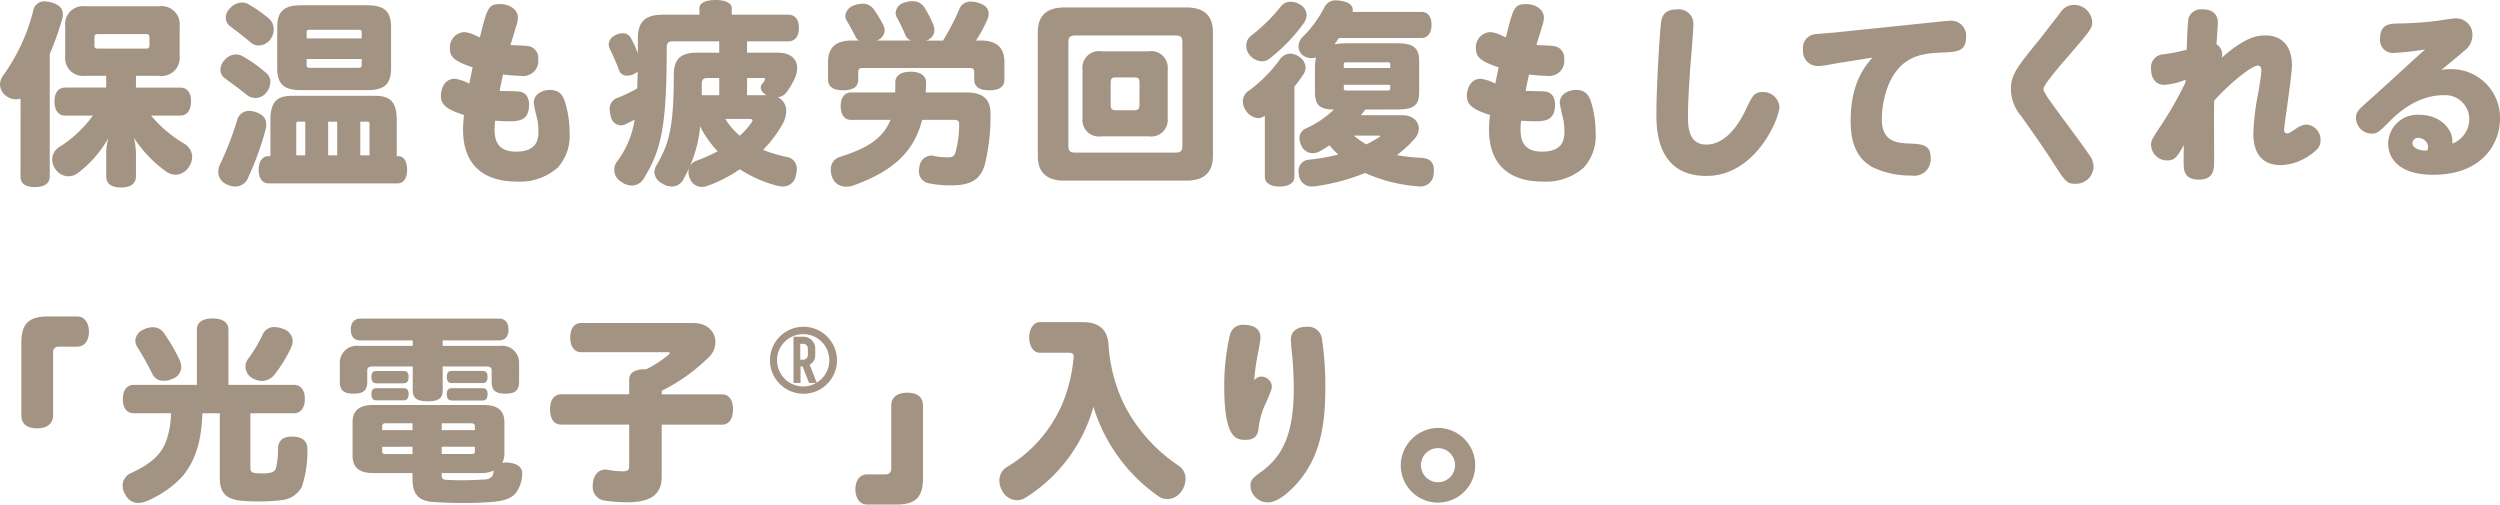
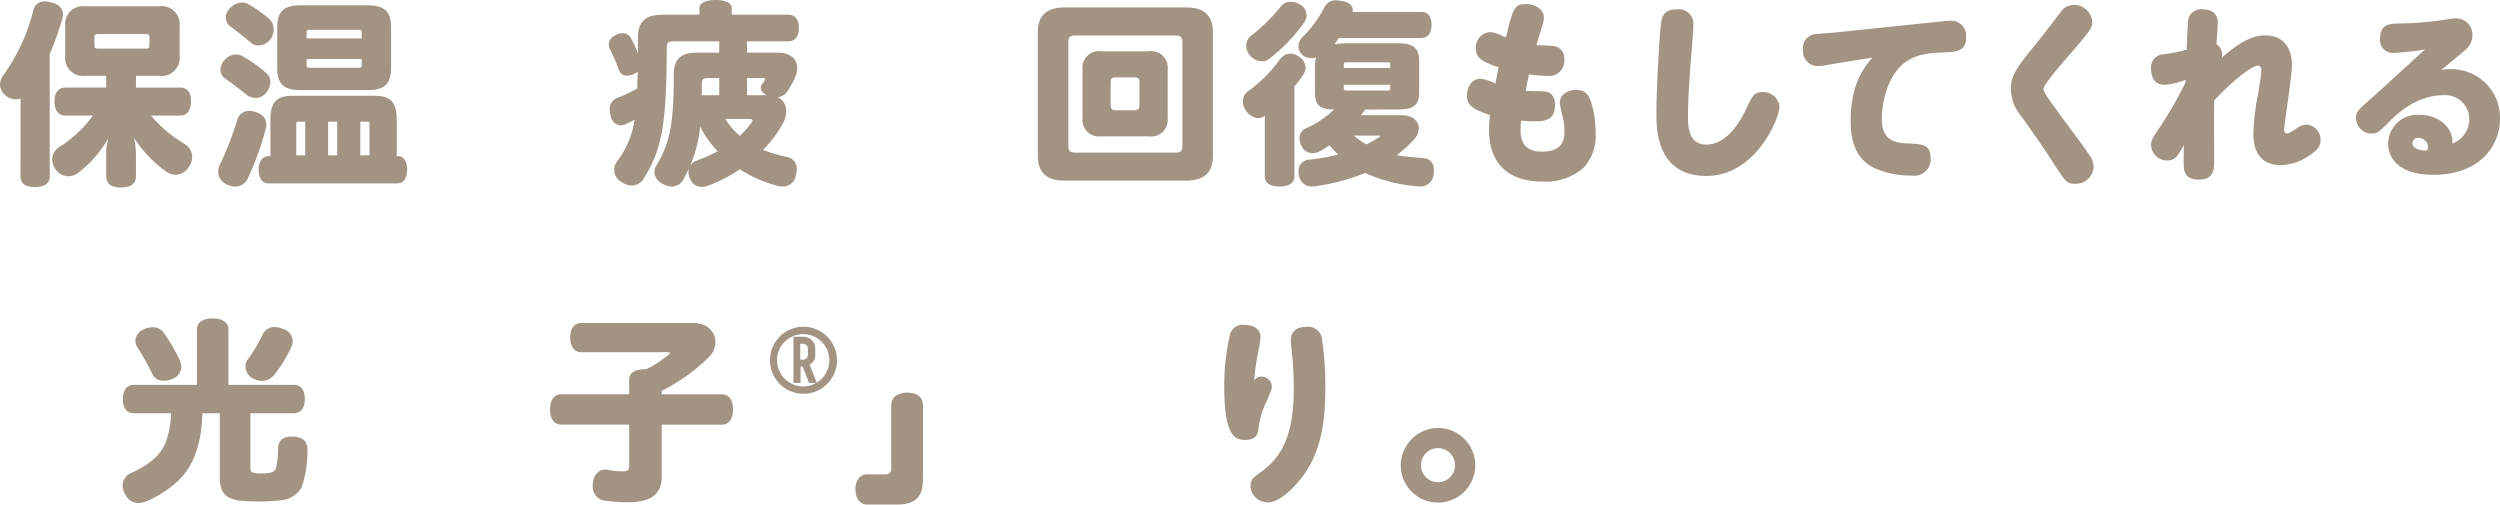
<svg xmlns="http://www.w3.org/2000/svg" width="331.778" height="66.96" viewBox="0 0 331.778 66.96">
  <defs>
    <style>.cls-1{fill:#a39383;}</style>
  </defs>
  <g id="レイヤー_2" data-name="レイヤー 2">
    <g id="本文">
      <path class="cls-1" d="M2.73,13.078a1.525,1.525,0,0,1-.6.1,2.132,2.132,0,0,1-1.274-.416A1.972,1.972,0,0,1,0,11.206,2.075,2.075,0,0,1,.442,9.984a25.159,25.159,0,0,0,3.952-8.5,1.48,1.48,0,0,1,1.56-1.3,3.625,3.625,0,0,1,.832.13C7.852.6,8.346,1.144,8.346,1.9a1.991,1.991,0,0,1-.1.65A36.372,36.372,0,0,1,6.6,7.15v16.3c0,.91-.754,1.378-1.976,1.378s-1.9-.468-1.9-1.378ZM8.658,15.34c-.91,0-1.43-.728-1.43-1.9,0-1.118.52-1.82,1.43-1.82h5.434v-1.56H11.31A2.365,2.365,0,0,1,8.658,7.436V3.484A2.372,2.372,0,0,1,11.31.832h9.8a2.408,2.408,0,0,1,2.73,2.652V7.436a2.4,2.4,0,0,1-2.73,2.626H18.044v1.56H23.92c.936,0,1.43.676,1.43,1.794,0,1.17-.494,1.924-1.43,1.924H20.046a17.027,17.027,0,0,0,4.342,3.692A2.078,2.078,0,0,1,25.506,20.8a2.356,2.356,0,0,1-.39,1.274,2.181,2.181,0,0,1-1.794,1.118,2.3,2.3,0,0,1-1.3-.442A16.586,16.586,0,0,1,17.784,18.3a10.162,10.162,0,0,1,.26,2.132v2.938c0,.962-.624,1.508-2,1.508-1.352,0-1.95-.546-1.95-1.508V20.436a7.467,7.467,0,0,1,.286-2.106,15.111,15.111,0,0,1-4,4.6,2.172,2.172,0,0,1-1.326.468,2.144,2.144,0,0,1-1.664-.91,2.229,2.229,0,0,1-.468-1.326,1.976,1.976,0,0,1,1.014-1.69,16.107,16.107,0,0,0,4.394-4.134ZM19.838,5.07c0-.52-.13-.546-.572-.546H13.1c-.442,0-.572.026-.572.546v.858c0,.494.13.52.572.52h6.162c.442,0,.572-.026.572-.52Z" />
      <path class="cls-1" d="M32.919,23.608A1.823,1.823,0,0,1,31.2,24.752a2.549,2.549,0,0,1-1.118-.286A1.8,1.8,0,0,1,28.967,22.8a2.284,2.284,0,0,1,.286-1.092,42.577,42.577,0,0,0,2.21-5.72,1.617,1.617,0,0,1,1.586-1.274,2.758,2.758,0,0,1,.884.156c.936.312,1.4.832,1.4,1.638a2.63,2.63,0,0,1-.1.754A40.783,40.783,0,0,1,32.919,23.608ZM29.825,10.374a1.368,1.368,0,0,1-.572-1.118,1.847,1.847,0,0,1,.494-1.222,2.06,2.06,0,0,1,1.56-.806,1.8,1.8,0,0,1,.884.234A18.11,18.11,0,0,1,35.337,9.7a1.516,1.516,0,0,1,.546,1.17,2.4,2.4,0,0,1-.546,1.43,1.809,1.809,0,0,1-1.4.7,1.914,1.914,0,0,1-1.2-.416C31.879,11.882,30.683,11,29.825,10.374Zm.754-6.864a1.444,1.444,0,0,1-.624-1.17,1.8,1.8,0,0,1,.52-1.2A2.25,2.25,0,0,1,32.113.338,1.729,1.729,0,0,1,33,.572a20.122,20.122,0,0,1,2.7,1.9,1.872,1.872,0,0,1,.624,1.43,2.255,2.255,0,0,1-.442,1.326,2.021,2.021,0,0,1-1.56.806,1.513,1.513,0,0,1-1.014-.364C32.529,4.992,31.411,4.134,30.579,3.51ZM52.861,20.722c.728,0,1.17.728,1.17,1.82,0,1.066-.442,1.794-1.274,1.794H35.6c-.78,0-1.274-.7-1.274-1.794,0-1.066.494-1.82,1.274-1.82h.286V15.938c0-2.444.884-3.224,2.912-3.224H49.741c2.028,0,2.912.78,2.912,3.224v4.784ZM51.9,9c0,2.236-.936,2.964-3.2,2.964h-8.71c-2.262,0-3.2-.728-3.2-2.964V3.666c0-2.236.936-2.964,3.2-2.964H48.7c2.262,0,3.2.728,3.2,2.964ZM40.511,20.618V16.146h-.832c-.312,0-.364.026-.364.39v4.082ZM48,5.1V4.342c0-.312-.078-.39-.442-.39H41.135c-.364,0-.442.078-.442.39V5.1ZM40.693,8.58c0,.338.078.416.442.416h6.422C47.921,9,48,8.918,48,8.58V7.826H40.693Zm4.056,12.038V16.146h-1.2v4.472Zm4.29-4.082c0-.364-.052-.39-.364-.39h-.858v4.472h1.222Z" />
-       <path class="cls-1" d="M70.031,6.11a1.583,1.583,0,0,1,1.4,1.742,2,2,0,0,1-2.314,2.21,18.45,18.45,0,0,1-2.366-.182c-.052.286-.312,1.456-.442,2.184.39.026,2.08.026,2.548.078.962.1,1.352.832,1.352,1.768,0,2.184-1.482,2.184-2.808,2.184-.624,0-1.222-.052-1.69-.078-.026.286-.078.7-.078,1.118,0,1.456.364,2.99,2.86,2.99,2.912,0,2.964-1.82,2.964-2.73a8.07,8.07,0,0,0-.208-1.794,17.017,17.017,0,0,1-.416-1.95c0-1.222,1.222-1.716,2.158-1.716,1.456,0,1.82.936,2.132,2.08a13.736,13.736,0,0,1,.468,3.562,6.286,6.286,0,0,1-1.586,4.68A7.616,7.616,0,0,1,68.6,24.1c-4.472,0-7.15-2.262-7.15-6.89a18.239,18.239,0,0,1,.13-1.95c-2.47-.78-3.068-1.43-3.068-2.6,0-.78.416-2.21,1.846-2.21a5.833,5.833,0,0,1,1.924.65c.182-.91.208-1.014.442-2.158-2.444-.832-3.016-1.378-3.016-2.522a2.017,2.017,0,0,1,1.872-2.158,3.54,3.54,0,0,1,1.118.26c.39.156.676.338.988.442.962-3.848,1.092-4.42,2.652-4.42,1.352,0,2.392.754,2.392,1.794A3.626,3.626,0,0,1,68.5,3.484c-.364,1.248-.546,1.768-.754,2.5C68.471,6.006,69.719,6.058,70.031,6.11Z" />
      <path class="cls-1" d="M103.249,6.994c1.69,0,2.548.858,2.548,2.054a3.442,3.442,0,0,1-.286,1.274,10.7,10.7,0,0,1-1.144,1.95,1.593,1.593,0,0,1-1.144.624,1.985,1.985,0,0,1,1.118,1.872,3.687,3.687,0,0,1-.468,1.664,16.287,16.287,0,0,1-2.6,3.458,17.631,17.631,0,0,0,3.146.936,1.582,1.582,0,0,1,1.326,1.664,3.059,3.059,0,0,1-.13.806,1.72,1.72,0,0,1-1.742,1.456,2.914,2.914,0,0,1-.624-.078,16.9,16.9,0,0,1-5.07-2.21,18.726,18.726,0,0,1-4.238,2.184,2.191,2.191,0,0,1-.78.156,1.649,1.649,0,0,1-1.534-.962,2.177,2.177,0,0,1-.26-1.014,1.676,1.676,0,0,1,.078-.52c-.234.494-.468.988-.754,1.508a1.715,1.715,0,0,1-1.534.936,2.389,2.389,0,0,1-1.3-.416,1.8,1.8,0,0,1-1.014-1.456,2.026,2.026,0,0,1,.338-1.04c1.716-2.912,2.236-5.356,2.236-11.882,0-2.132.936-2.964,3.042-2.964h2.99V5.486h-6.11c-.7,0-.858.208-.858.936,0,10.192-.676,13.416-3.042,17.264a1.842,1.842,0,0,1-1.586.936,2.369,2.369,0,0,1-1.4-.494,1.827,1.827,0,0,1-.52-2.756,12.1,12.1,0,0,0,2.288-5.486c-.494.26-.988.494-1.326.65a1.358,1.358,0,0,1-.546.1,1.443,1.443,0,0,1-1.3-1.222,3.623,3.623,0,0,1-.13-.858A1.517,1.517,0,0,1,81.9,13a18.83,18.83,0,0,0,2.678-1.274c0-.364,0-.728.026-1.092,0-.39.026-.754.026-1.118a2.374,2.374,0,0,1-.572.338,1.927,1.927,0,0,1-.832.182,1.06,1.06,0,0,1-1.066-.7,28.408,28.408,0,0,0-1.248-2.886,1.4,1.4,0,0,1-.13-.546,1.389,1.389,0,0,1,.832-1.2,1.861,1.861,0,0,1,.988-.286,1.168,1.168,0,0,1,1.092.572,17.2,17.2,0,0,1,.962,2.08V5.044c0-2.262,1.092-3.094,3.328-3.094h4.836V1.092c0-.7.832-1.092,2.158-1.092,1.3,0,2.132.39,2.132,1.092V1.95h7.514c.91,0,1.4.676,1.4,1.742,0,1.092-.494,1.794-1.4,1.794H99.141V6.994ZM92.381,21.346a21.372,21.372,0,0,0,2.86-1.274,13.93,13.93,0,0,1-2.158-2.964c-.052-.1-.1-.234-.156-.338a17.377,17.377,0,0,1-1.352,5.252A1.584,1.584,0,0,1,92.381,21.346Zm3.068-8.71V10.348H93.993c-.7,0-.858.208-.858.884v1.4Zm.806,3.146a9.324,9.324,0,0,0,1.924,2.236,10.323,10.323,0,0,0,1.586-1.794.42.42,0,0,0,.1-.26c0-.1-.13-.182-.442-.182Zm5.486-3.146c-.546-.312-.78-.676-.78-1.014a.863.863,0,0,1,.13-.416c.13-.182.234-.286.364-.468a.346.346,0,0,0,.078-.208.185.185,0,0,0-.208-.182H99.141v2.288Z" />
-       <path class="cls-1" d="M130.2,5.382c2.08,0,3.094.962,3.094,2.834v2.366c0,.936-.7,1.4-2,1.4-1.326,0-2-.468-2-1.4v-.91c0-.52-.13-.65-.624-.65H114.52c-.494,0-.624.13-.624.65v.91c0,.936-.676,1.4-2,1.4-1.3,0-2-.468-2-1.4V8.216c0-1.872,1.014-2.834,3.094-2.834h.988a1.228,1.228,0,0,1-.416-.468c-.312-.6-.7-1.326-1.17-2.132a1.137,1.137,0,0,1-.208-.676A1.593,1.593,0,0,1,113.324.728a3.08,3.08,0,0,1,1.118-.234,1.746,1.746,0,0,1,1.482.7A15.325,15.325,0,0,1,117.25,3.38a1.6,1.6,0,0,1,.156.676,1.506,1.506,0,0,1-1.066,1.326h4.576a1.258,1.258,0,0,1-.754-.7,24.882,24.882,0,0,0-1.144-2.392,1.185,1.185,0,0,1-.156-.572,1.526,1.526,0,0,1,1.17-1.378,3.134,3.134,0,0,1,1.04-.182,1.8,1.8,0,0,1,1.586.806,14.43,14.43,0,0,1,1.222,2.366,2.213,2.213,0,0,1,.13.676,1.432,1.432,0,0,1-1.144,1.378h2.288a32.672,32.672,0,0,0,2.132-4.108,1.6,1.6,0,0,1,1.56-1.066,3.248,3.248,0,0,1,1.04.182c.91.286,1.326.78,1.326,1.43a2.041,2.041,0,0,1-.156.728,18.866,18.866,0,0,1-1.535,2.834Zm-1.872,6.89c2.028,0,3.12.832,3.12,2.756a27.022,27.022,0,0,1-.728,6.734c-.546,2-1.821,2.834-4.394,2.834a14.016,14.016,0,0,1-3.12-.286,1.587,1.587,0,0,1-1.248-1.664,2.47,2.47,0,0,1,.078-.6,1.614,1.614,0,0,1,1.56-1.4.948.948,0,0,1,.364.052,8.031,8.031,0,0,0,1.768.182c.676,0,.91-.13,1.066-.624a13.587,13.587,0,0,0,.494-3.8c0-.442-.208-.546-.7-.546h-4.211c-1.066,4.212-3.822,6.786-9.074,8.684a2.992,2.992,0,0,1-1.014.182,1.908,1.908,0,0,1-1.847-1.248,2.638,2.638,0,0,1-.181-.962,1.691,1.691,0,0,1,1.2-1.742c3.925-1.222,5.824-2.652,6.708-4.914h-5.2c-.909,0-1.4-.7-1.4-1.82s.494-1.82,1.4-1.82h5.825c.026-.442.026-.884.026-1.352,0-.91.78-1.4,2.028-1.4s2.054.494,2.054,1.4c0,.442-.026.91-.052,1.352Z" />
      <path class="cls-1" d="M160.972,20.67c0,2.288-1.248,3.3-3.536,3.3H141.264c-2.288,0-3.536-1.014-3.536-3.3V4.29c0-2.288,1.248-3.3,3.536-3.3h16.172c2.288,0,3.536,1.014,3.536,3.3Zm-4.056-15c0-.728-.183-.962-.937-.962H142.72c-.754,0-.936.234-.936.962V19.292c0,.728.182.962.936.962h13.259c.754,0,.937-.234.937-.962ZM143.656,9.2a2.194,2.194,0,0,1,2.522-2.392h6.266A2.194,2.194,0,0,1,154.966,9.2v6.5a2.194,2.194,0,0,1-2.522,2.392h-6.266a2.194,2.194,0,0,1-2.522-2.392Zm7.566,1.9c0-.728-.1-.832-.858-.832h-2.106c-.755,0-.859.1-.859.832v2.652c0,.728.1.884.859.884h2.106c.754,0,.858-.156.858-.884Z" />
      <path class="cls-1" d="M167.807,15.392a1.4,1.4,0,0,1-.832.286,2.13,2.13,0,0,1-1.586-.936,2.089,2.089,0,0,1-.442-1.248,1.637,1.637,0,0,1,.754-1.43,18.7,18.7,0,0,0,4.16-4.186,1.71,1.71,0,0,1,1.378-.754,2.084,2.084,0,0,1,1.144.39,1.808,1.808,0,0,1,.884,1.456,1.737,1.737,0,0,1-.26.858,19.177,19.177,0,0,1-1.222,1.664V23.426c0,.858-.728,1.326-1.976,1.326-1.222,0-1.95-.468-1.95-1.326v-8.06ZM171.291.234a2.423,2.423,0,0,1,1.274.39A1.639,1.639,0,0,1,173.4,2a1.933,1.933,0,0,1-.39,1.092,22.992,22.992,0,0,1-4.55,4.706,1.57,1.57,0,0,1-.988.338,2.19,2.19,0,0,1-1.69-.91,1.9,1.9,0,0,1-.39-1.144,1.627,1.627,0,0,1,.624-1.326A22.933,22.933,0,0,0,169.939.91,1.616,1.616,0,0,1,171.291.234Zm9.906,14.3a8.458,8.458,0,0,1-.6.754h5.512c1.326,0,2.184.78,2.184,1.768a2.137,2.137,0,0,1-.6,1.4,15.312,15.312,0,0,1-2.314,2.132,25.144,25.144,0,0,0,3.3.364c1.066.078,1.612.572,1.612,1.638a1.717,1.717,0,0,1-.026.364,1.754,1.754,0,0,1-1.82,1.794,1.166,1.166,0,0,1-.286-.026,20.606,20.606,0,0,1-6.994-1.768,27.8,27.8,0,0,1-6.63,1.768,2.245,2.245,0,0,1-.39.026,1.686,1.686,0,0,1-1.768-1.586,2.593,2.593,0,0,1-.052-.416,1.492,1.492,0,0,1,1.456-1.56,26.456,26.456,0,0,0,3.822-.676,12.99,12.99,0,0,1-1.17-1.222,12.852,12.852,0,0,1-1.274.78,1.915,1.915,0,0,1-.962.26,1.623,1.623,0,0,1-1.482-.988,2.256,2.256,0,0,1-.26-1.014,1.372,1.372,0,0,1,.832-1.274,12.838,12.838,0,0,0,3.744-2.522c-1.742,0-2.522-.468-2.522-2.262V8.84a4.357,4.357,0,0,1,.156-1.222,1.657,1.657,0,0,1-.624.1,1.9,1.9,0,0,1-1.144-.39,1.5,1.5,0,0,1-.572-1.17,1.8,1.8,0,0,1,.572-1.274,15.445,15.445,0,0,0,2.86-3.9,1.617,1.617,0,0,1,1.586-.936,4.249,4.249,0,0,1,.936.13c.806.182,1.248.546,1.248,1.17a.72.72,0,0,1-.026.234h9.178c.806,0,1.3.65,1.3,1.69,0,1.092-.494,1.768-1.3,1.768h-11c-.182.286-.364.546-.572.832a11.71,11.71,0,0,1,1.768-.13h6.526c2.08,0,2.938.546,2.938,2.34v4.108c0,1.794-.7,2.34-2.938,2.34Zm3.3-5.512v-.39c0-.338-.052-.364-.468-.364h-5.226c-.416,0-.468.026-.468.364v.39Zm-6.162,2.626c0,.338.052.364.468.364h5.226c.416,0,.468-.026.468-.364v-.39h-6.162Zm1.326,6.344a10.639,10.639,0,0,0,1.664,1.17,14.552,14.552,0,0,0,1.664-.936c.13-.078.182-.13.182-.182,0-.026-.078-.052-.234-.052Z" />
      <path class="cls-1" d="M206.19,6.11a1.583,1.583,0,0,1,1.4,1.742,2,2,0,0,1-2.314,2.21,18.441,18.441,0,0,1-2.365-.182c-.053.286-.312,1.456-.442,2.184.389.026,2.079.026,2.548.078.961.1,1.352.832,1.352,1.768,0,2.184-1.482,2.184-2.809,2.184-.624,0-1.222-.052-1.689-.078-.026.286-.079.7-.079,1.118,0,1.456.365,2.99,2.86,2.99,2.912,0,2.965-1.82,2.965-2.73a8.129,8.129,0,0,0-.208-1.794A17.017,17.017,0,0,1,207,13.65c0-1.222,1.221-1.716,2.157-1.716,1.456,0,1.821.936,2.133,2.08a13.78,13.78,0,0,1,.467,3.562,6.286,6.286,0,0,1-1.586,4.68A7.614,7.614,0,0,1,204.76,24.1c-4.471,0-7.15-2.262-7.15-6.89a18.239,18.239,0,0,1,.13-1.95c-2.469-.78-3.068-1.43-3.068-2.6,0-.78.416-2.21,1.847-2.21a5.829,5.829,0,0,1,1.923.65c.183-.91.208-1.014.442-2.158-2.444-.832-3.015-1.378-3.015-2.522a2.016,2.016,0,0,1,1.871-2.158,3.54,3.54,0,0,1,1.118.26c.391.156.677.338.989.442.962-3.848,1.091-4.42,2.652-4.42,1.352,0,2.392.754,2.392,1.794a3.635,3.635,0,0,1-.235,1.144c-.364,1.248-.546,1.768-.754,2.5C204.63,6.006,205.878,6.058,206.19,6.11Z" />
      <path class="cls-1" d="M224.3,9.152c-.13,2.054-.286,4.29-.286,6.266,0,1.222,0,3.77,2.418,3.77,3.068,0,4.862-3.8,5.3-4.732.832-1.742,1.066-2.236,2.184-2.236a2.136,2.136,0,0,1,2.236,1.95c0,1.508-3.12,9.178-9.7,9.178-6.63,0-6.63-6.292-6.63-8.268,0-3.068.338-9.178.572-11.622.078-.91.182-2.21,2.132-2.21a1.938,1.938,0,0,1,2.21,1.924C224.739,4.03,224.375,8.19,224.3,9.152Z" />
      <path class="cls-1" d="M243.919,8.372c-.286.052-1.273.234-1.768.312a7.108,7.108,0,0,1-.962.078,1.956,1.956,0,0,1-1.9-2.184,1.807,1.807,0,0,1,1.689-2.054c.442-.052,2.366-.182,2.756-.234l12.272-1.274c.624-.052,2.366-.26,2.756-.26a1.98,1.98,0,0,1,2.158,2.184c0,1.9-1.248,1.95-3.12,2.028-1.949.078-3.562.26-4.991,1.326-2.523,1.9-3.069,5.72-3.069,7.54,0,2.834,1.82,3.12,3.328,3.2,2.054.078,3.146.13,3.146,1.924a2.168,2.168,0,0,1-2.5,2.34,11.742,11.742,0,0,1-5.174-1.092c-2.339-1.274-2.938-3.614-2.938-6.162,0-5.018,1.872-7.2,2.886-8.4Z" />
      <path class="cls-1" d="M277.662,2.938c0,.806-.234,1.118-3.588,4.992-.754.858-2.886,3.354-2.886,3.874,0,.416.754,1.43,1.794,2.86,1.17,1.638,3.12,4.16,4.238,5.824a2.765,2.765,0,0,1,.624,1.638,2.34,2.34,0,0,1-2.444,2.262c-1.118,0-1.274-.234-3.068-3.016-1.118-1.768-2.86-4.212-4.108-5.98a5.54,5.54,0,0,1-1.352-3.588c0-1.9.832-2.938,3.848-6.63.182-.234,1.794-2.314,2.678-3.458A2.139,2.139,0,0,1,275.244.65,2.407,2.407,0,0,1,277.662,2.938Z" />
      <path class="cls-1" d="M290.043,10.582a8.783,8.783,0,0,1-2.808.676c-1.274,0-1.768-1.014-1.768-2.132A1.742,1.742,0,0,1,287.183,7.2a26.8,26.8,0,0,0,3.016-.6c.026-1.3.156-3.952.26-4.264a1.781,1.781,0,0,1,1.9-1.092c1.326,0,1.976.728,1.976,1.742,0,.286-.156,2.444-.182,2.886a1.6,1.6,0,0,1,.754,1.352,2.134,2.134,0,0,1-.051.442c3.3-2.964,5.017-2.964,5.8-2.964,2.288,0,3.51,1.534,3.51,3.978,0,1.352-1.04,8.008-1.04,8.528,0,.182.052.494.364.494s.624-.234,1.223-.624a2.476,2.476,0,0,1,1.429-.546,2.015,2.015,0,0,1,1.821,2.08c0,.754-.312,1.248-1.561,2.08a7.014,7.014,0,0,1-3.692,1.222c-2.834,0-3.665-1.976-3.665-4.186a31.952,31.952,0,0,1,.649-5.382c.156-.962.416-2.5.416-2.938,0-.234-.026-.7-.468-.7-.884,0-3.9,2.522-5.8,4.654-.026,1.3,0,6.942,0,8.086,0,.91,0,2.392-2.027,2.392-1.483,0-1.925-.728-2-1.69-.026-.494-.026-.728,0-2.886-.831,1.482-1.17,2.028-2.184,2.028a2.115,2.115,0,0,1-2.158-2.054c0-.6.157-.858,1.274-2.522a49.013,49.013,0,0,0,3.3-5.8Z" />
      <path class="cls-1" d="M327.7,15.756a3.187,3.187,0,0,0-3.458-3.12c-3.692,0-6.448,2.782-7.228,3.588-1.248,1.248-1.534,1.508-2.262,1.508a2.086,2.086,0,0,1-2.08-2.08c0-.858.26-1.04,2.34-2.886,1.092-.962,5.85-5.356,6.838-6.214a33.8,33.8,0,0,1-4.134.468,1.7,1.7,0,0,1-1.846-1.95c0-1.768,1.144-1.924,2.288-1.95a46.012,46.012,0,0,0,5.122-.338c.416-.052,2.184-.338,2.548-.338a2.153,2.153,0,0,1,2.288,2.236,2.576,2.576,0,0,1-1.066,2.054c-.832.728-2.21,1.846-3.068,2.548a5.693,5.693,0,0,1,1.144-.1,6.45,6.45,0,0,1,6.656,6.552c0,3.3-2.34,7.462-8.892,7.462-4.16,0-5.954-1.9-5.954-4.16a3.879,3.879,0,0,1,4.16-3.8c2.626,0,4.368,1.768,4.368,3.51v.312A3.5,3.5,0,0,0,327.7,15.756Zm-5.46,3.744a1.3,1.3,0,0,0-1.274-1.2.724.724,0,0,0-.806.676c0,.884,1.456,1.066,1.95.988A1.006,1.006,0,0,0,322.236,19.5Z" />
-       <path class="cls-1" d="M7.046,55.13c0,1.066-.754,1.716-2.132,1.716-1.4,0-2.08-.65-2.08-1.716V45.484c0-2.5.988-3.484,3.484-3.484h3.926c1.04,0,1.56.936,1.56,2.028,0,1.066-.52,1.976-1.56,1.976H7.774a.7.7,0,0,0-.728.7Z" />
      <path class="cls-1" d="M17.784,54.844c-.962,0-1.482-.7-1.482-1.872s.52-1.9,1.482-1.9H26.13V43.716c0-.936.78-1.456,2.08-1.456s2.106.52,2.106,1.456v7.358h8.658c.963,0,1.483.7,1.483,1.872s-.52,1.9-1.483,1.9H33.229v7.332c0,.52.285.65,1.611.65,1.17,0,1.586-.208,1.768-.65a10.255,10.255,0,0,0,.287-2.652c.025-1.04.649-1.586,1.819-1.586h.156c1.326.052,1.95.624,1.924,1.742a14.773,14.773,0,0,1-.753,4.966,3.415,3.415,0,0,1-2.575,1.716,23.624,23.624,0,0,1-3.172.182,22.425,22.425,0,0,1-2.626-.13c-1.768-.286-2.5-1.092-2.5-3.042V54.844H26.858c-.1,3.12-.676,6.188-2.834,8.58a13.794,13.794,0,0,1-4.472,3.042,3.078,3.078,0,0,1-1.2.286,1.906,1.906,0,0,1-1.716-1.118,2.224,2.224,0,0,1-.364-1.2,1.806,1.806,0,0,1,1.144-1.664c1.82-.858,3.588-1.9,4.473-3.822a11.135,11.135,0,0,0,.8-4.108Zm6.266-6.136a1.676,1.676,0,0,1-1.144,1.56,2.538,2.538,0,0,1-1.144.26,1.575,1.575,0,0,1-1.482-.78A36.531,36.531,0,0,0,18.3,46.186a1.738,1.738,0,0,1-.338-.988,1.692,1.692,0,0,1,1.066-1.456,2.647,2.647,0,0,1,1.2-.312,1.742,1.742,0,0,1,1.481.7,25.012,25.012,0,0,1,2.132,3.64A2.437,2.437,0,0,1,24.05,48.708Zm10.739,1.846a2.821,2.821,0,0,1-1.3-.364,1.814,1.814,0,0,1-.91-1.56,1.618,1.618,0,0,1,.339-.988,19.325,19.325,0,0,0,1.923-3.2,1.647,1.647,0,0,1,1.586-1.04,2.962,2.962,0,0,1,1.093.234,1.748,1.748,0,0,1,1.325,1.612,1.985,1.985,0,0,1-.182.806A17.82,17.82,0,0,1,36.4,49.748,2.121,2.121,0,0,1,34.789,50.554Z" />
-       <path class="cls-1" d="M49.546,48.63c-.572,0-.806.156-.806.52v1.508c0,1.118-.468,1.586-1.82,1.586-1.326,0-1.82-.468-1.82-1.586V48.084A2.246,2.246,0,0,1,47.622,45.9h7.15v-.728h-7.02c-.624,0-1.2-.416-1.2-1.43,0-.988.546-1.456,1.2-1.456H66.29c.65,0,1.2.468,1.2,1.456,0,1.014-.572,1.43-1.2,1.43H58.75V45.9h7.618a2.246,2.246,0,0,1,2.522,2.184v2.574c0,1.118-.494,1.586-1.82,1.586-1.352,0-1.82-.468-1.82-1.586V49.15c0-.364-.208-.52-.78-.52H58.75v3.224c0,1.092-.7,1.4-1.976,1.4-1.248,0-2-.312-2-1.4V48.63Zm17.394,11.6a2.619,2.619,0,0,1-.286,1.2,2.88,2.88,0,0,1,.494-.052,1.968,1.968,0,0,1,.39.026c1.04.1,1.768.572,1.768,1.4v.182a4.682,4.682,0,0,1-.754,2.314c-.572.78-1.482,1.17-3.354,1.326-1.118.078-2.392.13-3.64.13-1.378,0-2.756-.052-3.978-.13-2-.13-2.834-.962-2.834-3.094v-.754H49.468c-1.82,0-2.678-.78-2.678-2.288V56.04c0-1.508.858-2.288,2.678-2.288H64.262c1.82,0,2.678.78,2.678,2.288Zm-17-9.36c-.442,0-.65-.312-.65-.858,0-.52.208-.78.65-.78h3.64c.442,0,.65.26.65.78,0,.546-.208.858-.65.858Zm0,2.262c-.442,0-.65-.286-.65-.832,0-.52.208-.78.65-.78h3.64c.442,0,.65.26.65.78,0,.546-.208.832-.65.832Zm1.326,3.042c-.494,0-.546.13-.546.546v.364h4.03v-.91Zm-.546,3.12v.494c0,.416.052.468.546.468h3.484V59.29Zm12.3-2.21v-.364c0-.416-.052-.546-.546-.546H58.62v.91Zm-.546,3.172c.494,0,.546-.052.546-.468V59.29H58.62v.962ZM58.62,63.034c0,.468.13.624.676.65.572.026,1.2.052,1.872.052.884,0,1.872-.026,3.042-.1a1.388,1.388,0,0,0,1.092-.416,1.551,1.551,0,0,0,.208-.78,3.4,3.4,0,0,1-1.586.338h-5.3ZM59.946,50.84c-.442,0-.65-.286-.65-.832,0-.52.208-.78.65-.78h4.108c.442,0,.65.26.65.78,0,.546-.208.832-.65.832Zm0,2.314c-.442,0-.65-.312-.65-.858,0-.52.208-.78.65-.78h4.108c.442,0,.65.26.65.78,0,.546-.208.858-.65.858Z" />
      <path class="cls-1" d="M74.479,56.352c-.961,0-1.481-.78-1.481-2.028,0-1.2.52-2,1.481-2H83.5v-1.95c0-.91.781-1.378,2.159-1.378h.13A15.268,15.268,0,0,0,88.7,47.1c.13-.1.182-.182.182-.26s-.1-.1-.364-.1H77.132c-.936,0-1.456-.78-1.456-1.95s.52-1.924,1.456-1.924H91.978c1.976,0,2.963,1.222,2.963,2.548a2.808,2.808,0,0,1-.831,1.95,24.329,24.329,0,0,1-6.292,4.5v.468H95.8c.962,0,1.482.78,1.482,2s-.52,2.028-1.482,2.028H87.818v6.864c0,2.366-1.4,3.432-4.55,3.432a20.074,20.074,0,0,1-3.25-.26,1.834,1.834,0,0,1-1.352-1.95,2.473,2.473,0,0,1,.025-.416c.157-1.17.885-1.716,1.639-1.716a.711.711,0,0,1,.233.026,12.339,12.339,0,0,0,2.133.208c.572,0,.805-.156.805-.7V56.352Z" />
      <path class="cls-1" d="M111.077,47.811a4.446,4.446,0,1,1-4.446-4.446A4.444,4.444,0,0,1,111.077,47.811Zm-2.691,2.964-.039.039a3.523,3.523,0,0,0,1.716-3,3.471,3.471,0,1,0-3.471,3.471,3.24,3.24,0,0,0,1.716-.468h-.936l-.858-2.184h-.273v2.184h-.936V44.691h1.326a1.565,1.565,0,0,1,1.56,1.56v.858a1.412,1.412,0,0,1-.507,1.131.816.816,0,0,1-.234.156Zm-1.17-4.524a.616.616,0,0,0-.624-.624h-.39v2.106h.39a.616.616,0,0,0,.624-.624Z" />
      <path class="cls-1" d="M118.279,53.83c0-1.066.754-1.716,2.132-1.716,1.4,0,2.08.65,2.08,1.716v9.646c0,2.5-.988,3.484-3.484,3.484h-3.926c-1.04,0-1.56-.936-1.56-2.028,0-1.066.52-1.976,1.56-1.976h2.47a.7.7,0,0,0,.728-.7Z" />
-       <path class="cls-1" d="M143.707,42.754c2.132,0,3.276.988,3.406,2.964a21.279,21.279,0,0,0,2.08,7.982,21.492,21.492,0,0,0,7.28,8.138,2.053,2.053,0,0,1,.858,1.742,2.814,2.814,0,0,1-.52,1.586,2.267,2.267,0,0,1-1.872,1.066,2.192,2.192,0,0,1-1.222-.39,22.462,22.462,0,0,1-8.606-11.856,20.835,20.835,0,0,1-8.97,12.038,2.207,2.207,0,0,1-1.17.364,2.273,2.273,0,0,1-1.95-1.222,2.7,2.7,0,0,1-.39-1.378,2.058,2.058,0,0,1,1.014-1.82,17.992,17.992,0,0,0,7.462-8.684,20.411,20.411,0,0,0,1.352-5.694.72.72,0,0,0,.026-.234c0-.468-.182-.546-.832-.546h-3.666c-.832,0-1.4-.858-1.4-2.028,0-1.118.572-2.028,1.4-2.028Z" />
      <path class="cls-1" d="M167.385,49.982a1.4,1.4,0,0,1,1.405,1.3c0,.312-.079.546-.728,2.054a10.494,10.494,0,0,0-1.015,3.354c-.1,1.092-.468,1.69-1.819,1.69-1.3,0-2.757-.468-2.757-7.046a29.743,29.743,0,0,1,.754-6.89,1.739,1.739,0,0,1,1.95-1.326c1.248,0,2.106.572,2.106,1.664,0,.494-.442,2.652-.52,3.094-.156.988-.26,1.794-.312,2.626A1.092,1.092,0,0,1,167.385,49.982Zm8.06-4.966a42.152,42.152,0,0,1,.442,6.37c0,4.524-.52,8.58-3.12,11.986-1.039,1.352-2.938,3.3-4.5,3.3a2.282,2.282,0,0,1-2.314-2.21c0-.78.363-1.092,1.351-1.794,2.7-1.95,4.394-4.706,4.394-11.076,0-1.56-.1-3.432-.234-4.628-.026-.13-.155-1.534-.155-1.846,0-1.352,1.091-1.742,2.027-1.742A1.846,1.846,0,0,1,175.445,45.016Z" />
      <path class="cls-1" d="M195.777,61.76a4.94,4.94,0,0,1-9.88,0,5,5,0,0,1,4.862-4.966A4.944,4.944,0,0,1,195.777,61.76Zm-7.2,0a2.263,2.263,0,1,0,2.262-2.288A2.264,2.264,0,0,0,188.575,61.76Z" />
    </g>
  </g>
</svg>